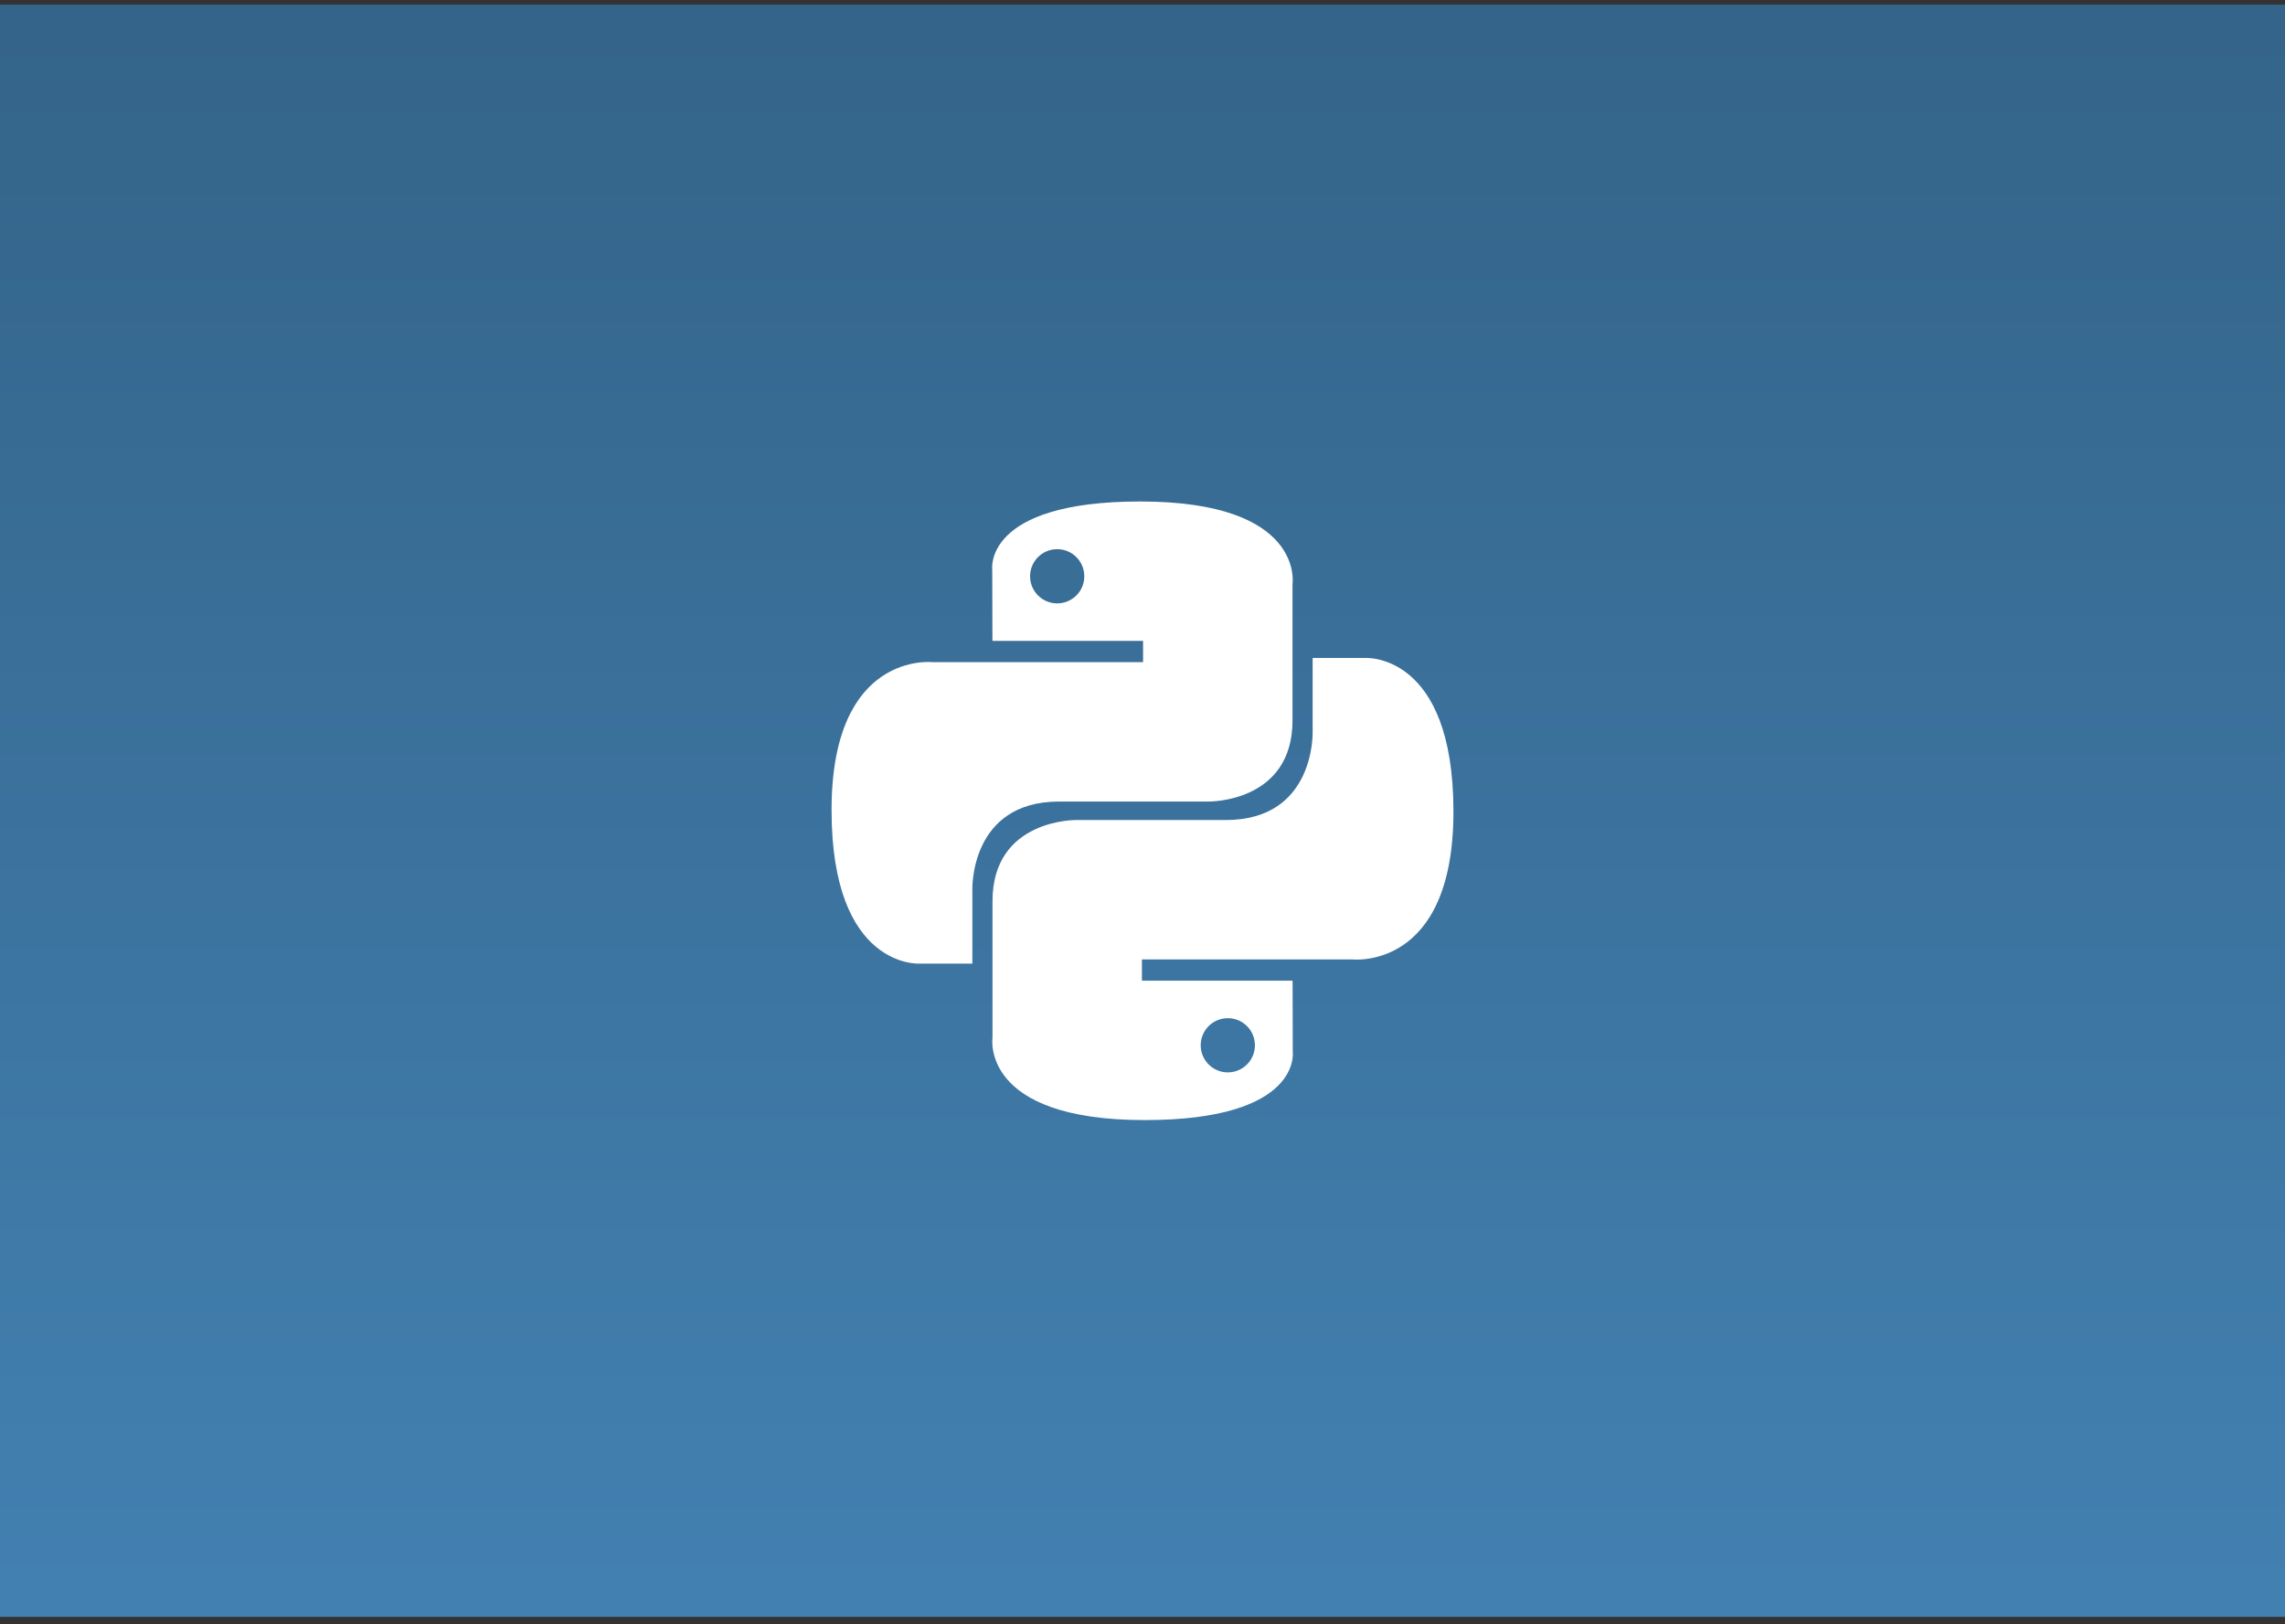
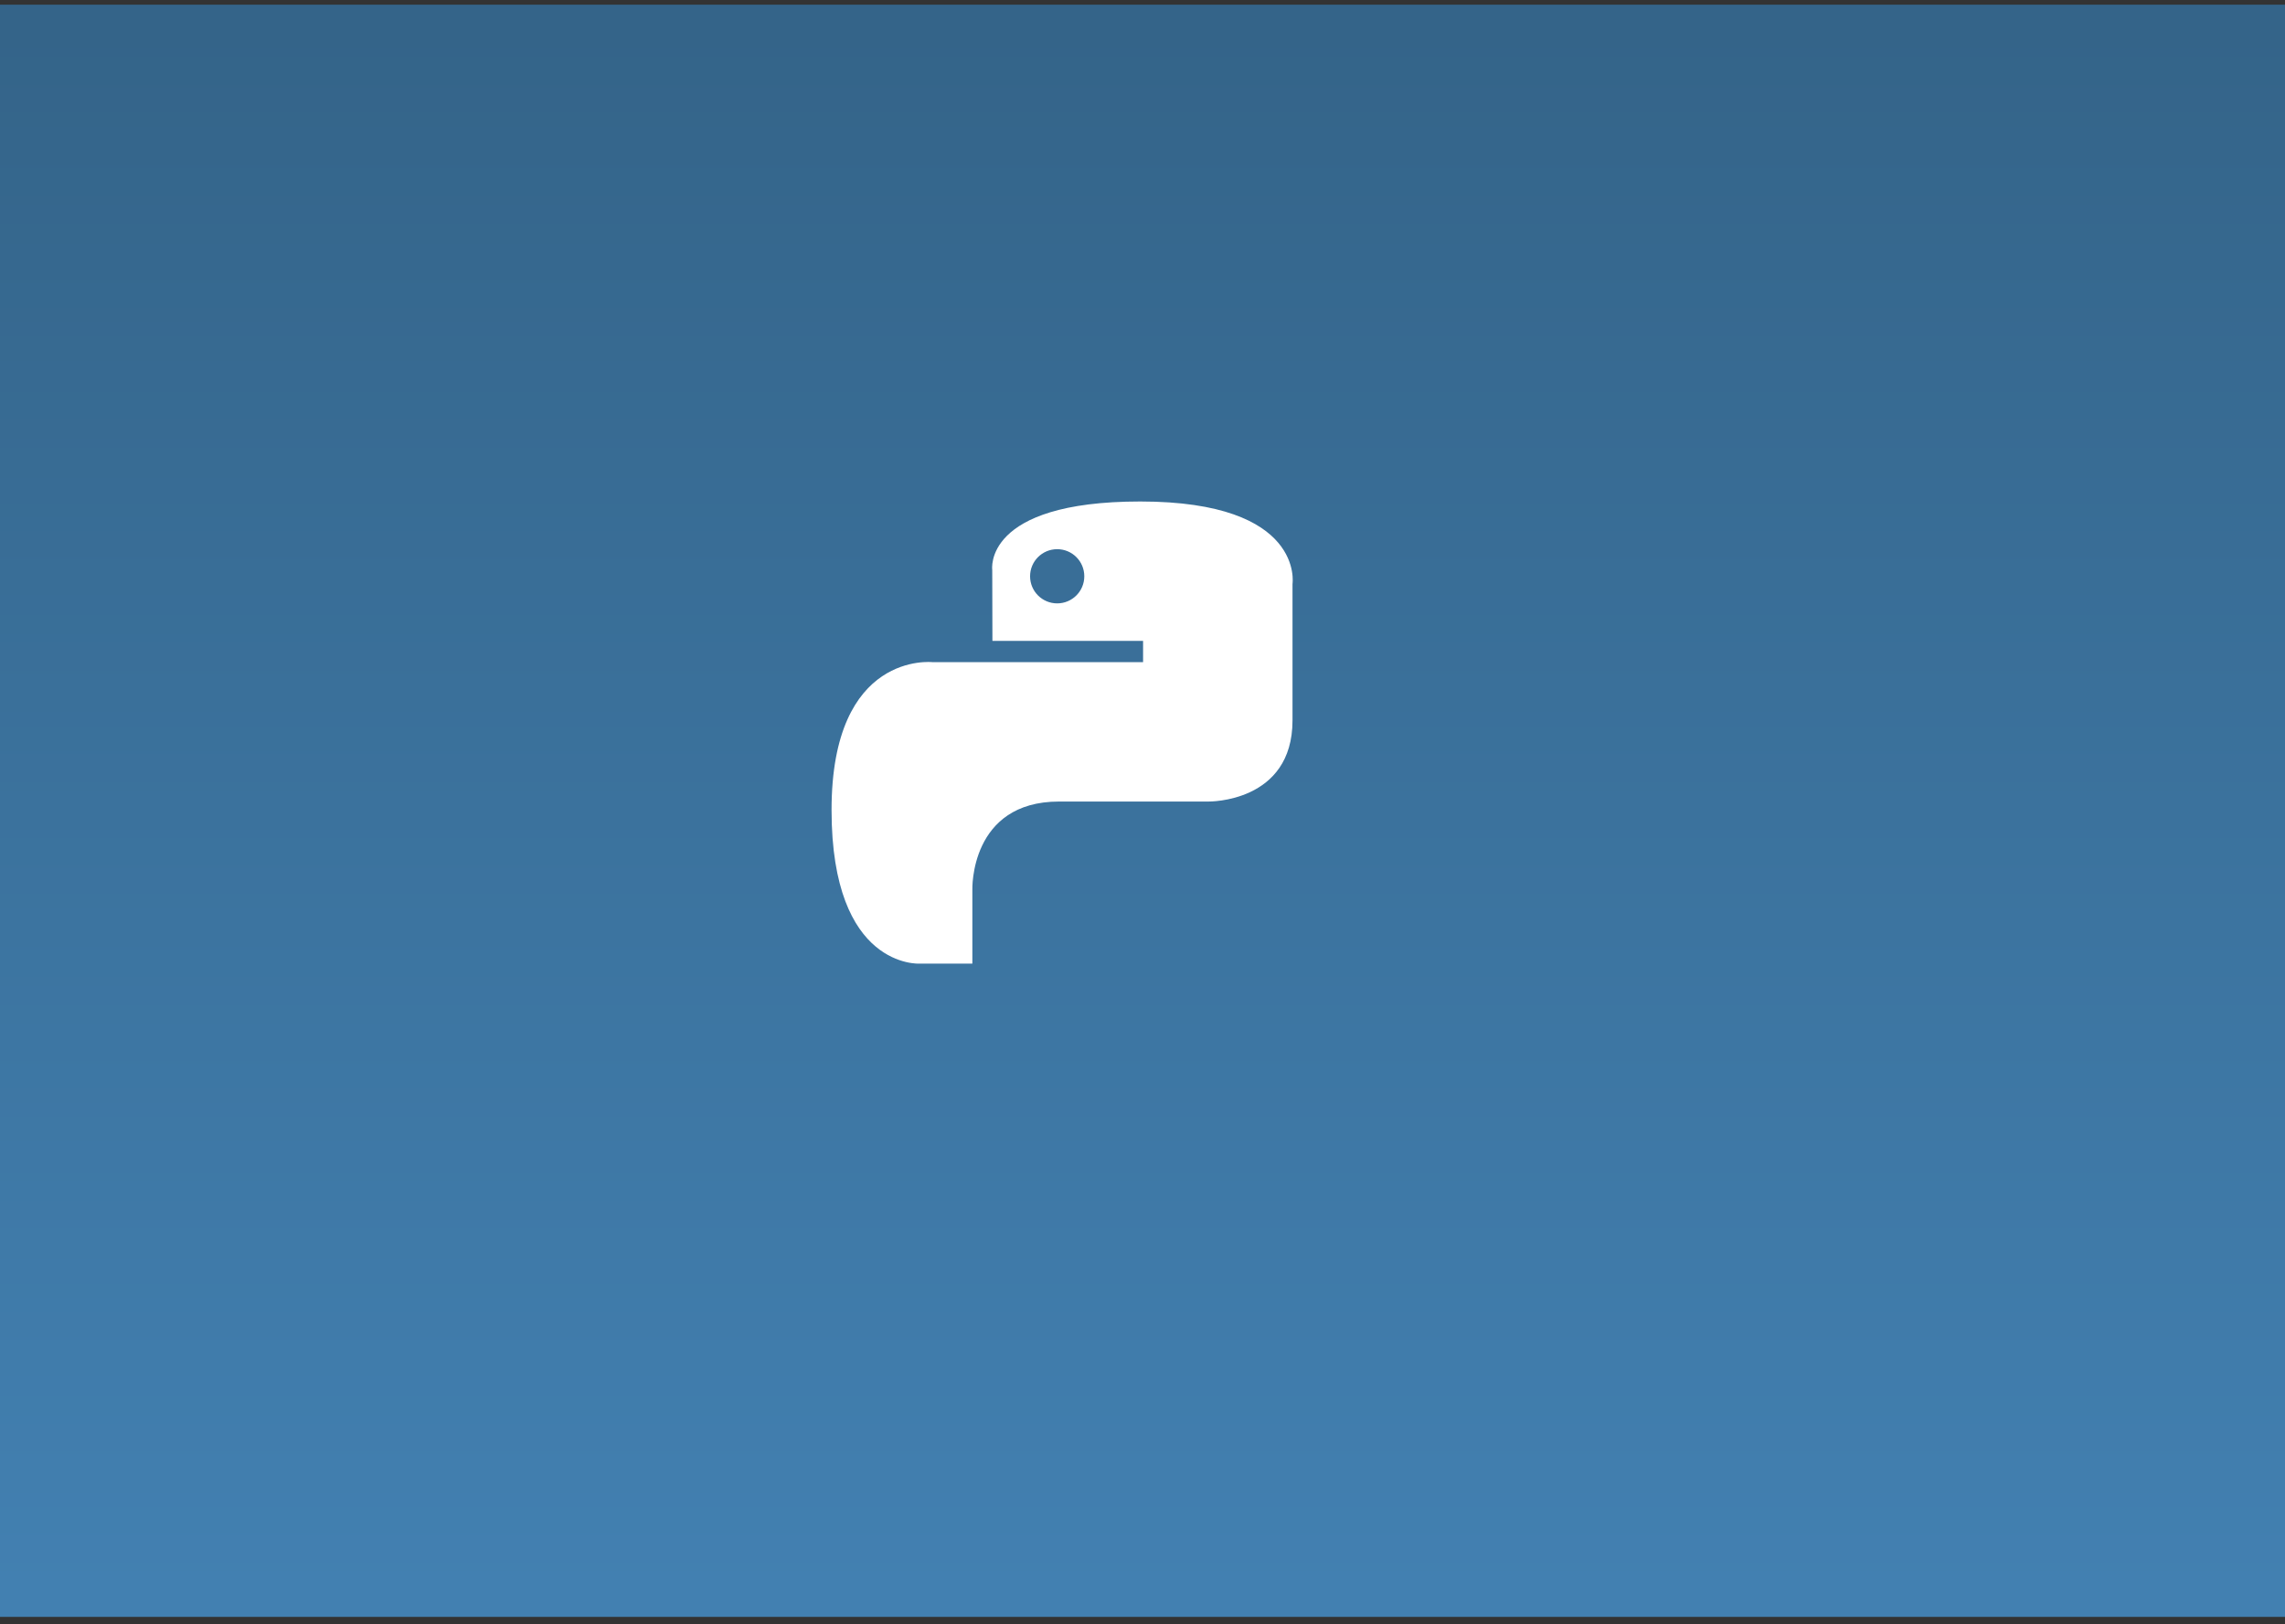
<svg xmlns="http://www.w3.org/2000/svg" width="256px" height="182px" viewBox="0 0 256 182" version="1.1">
  <rect x="0" y="0" width="256" height="182" fill="#333333" stroke="none" />
  <title>18</title>
  <defs>
    <linearGradient x1="50%" y1="1.709%" x2="50%" y2="98.191%" id="linearGradient-1">
      <stop stop-color="#346489" offset="0%" />
      <stop stop-color="#4280B1" offset="100%" />
    </linearGradient>
  </defs>
  <g id="Page-1" stroke="none" stroke-width="1" fill="none" fill-rule="evenodd">
    <g id="Group-228" transform="translate(-512, -540)">
      <g id="18" transform="translate(512, 540.525)">
        <polygon id="Fill-197" fill="url(#linearGradient-1)" points="0 180.642 256 180.642 256 -8.52651283e-14 0 -8.52651283e-14" />
        <g id="Group-203" transform="translate(93, 55.642)" fill="#FFFFFF">
          <path d="M25.442,5.367 C27.121,5.367 28.479,6.724 28.479,8.404 C28.479,10.083 27.121,11.44 25.442,11.44 C23.763,11.44 22.405,10.083 22.405,8.404 C22.405,6.724 23.763,5.367 25.442,5.367 M34.749,0.023 C17.061,0.023 18.166,7.694 18.166,7.694 L18.186,15.64 L35.065,15.64 L35.065,18.026 L11.481,18.026 C11.481,18.026 0.163,16.743 0.163,34.59 C0.163,52.437 10.042,51.804 10.042,51.804 L15.938,51.804 L15.938,43.522 C15.938,43.522 15.62,33.643 25.659,33.643 L42.4,33.643 C42.4,33.643 51.806,33.795 51.806,24.553 L51.806,9.271 C51.806,9.271 53.234,0.023 34.749,0.023" id="Fill-199" />
-           <path d="M44.558,63.991 C42.879,63.991 41.521,62.634 41.521,60.954 C41.521,59.275 42.879,57.918 44.558,57.918 C46.237,57.918 47.595,59.275 47.595,60.954 C47.595,62.634 46.237,63.991 44.558,63.991 M35.251,69.335 C52.939,69.335 51.834,61.664 51.834,61.664 L51.814,53.718 L34.935,53.718 L34.935,51.332 L58.519,51.332 C58.519,51.332 69.837,52.615 69.837,34.768 C69.837,16.921 59.958,17.554 59.958,17.554 L54.062,17.554 L54.062,25.836 C54.062,25.836 54.38,35.715 44.341,35.715 L27.6,35.715 C27.6,35.715 18.195,35.563 18.195,44.805 L18.195,60.087 C18.195,60.087 16.766,69.335 35.251,69.335" id="Fill-201" />
        </g>
      </g>
    </g>
  </g>
</svg>